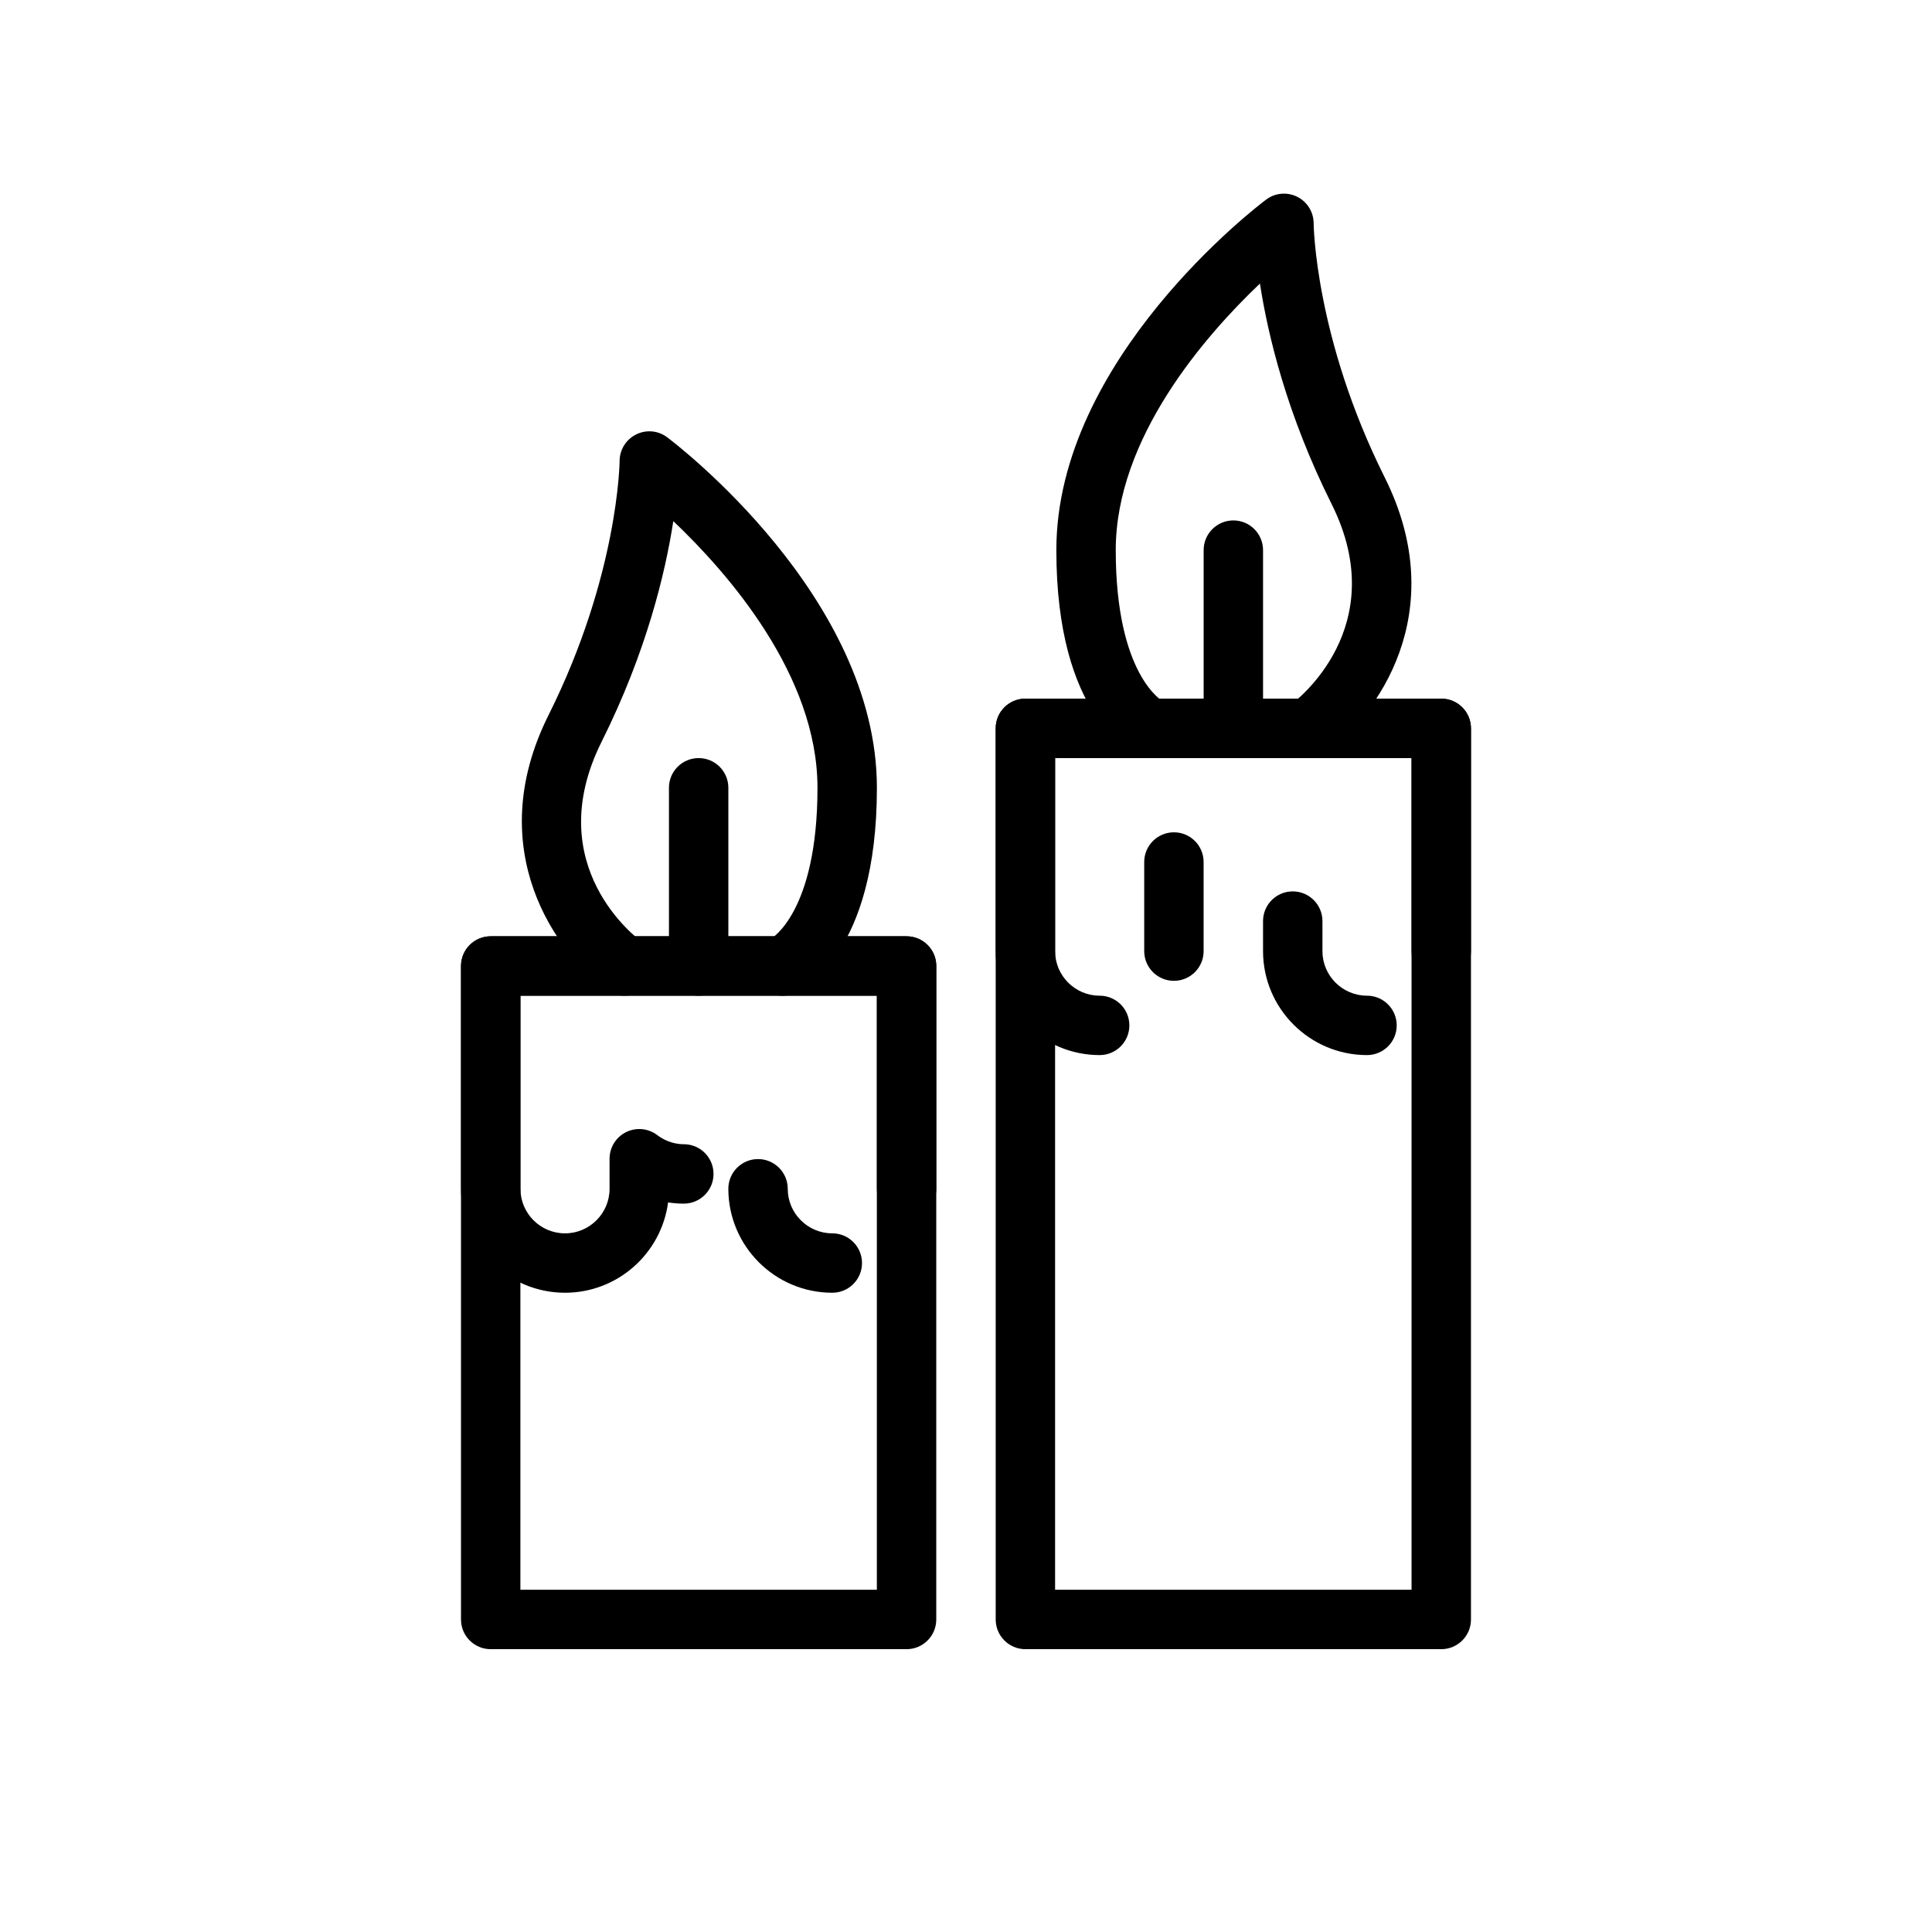
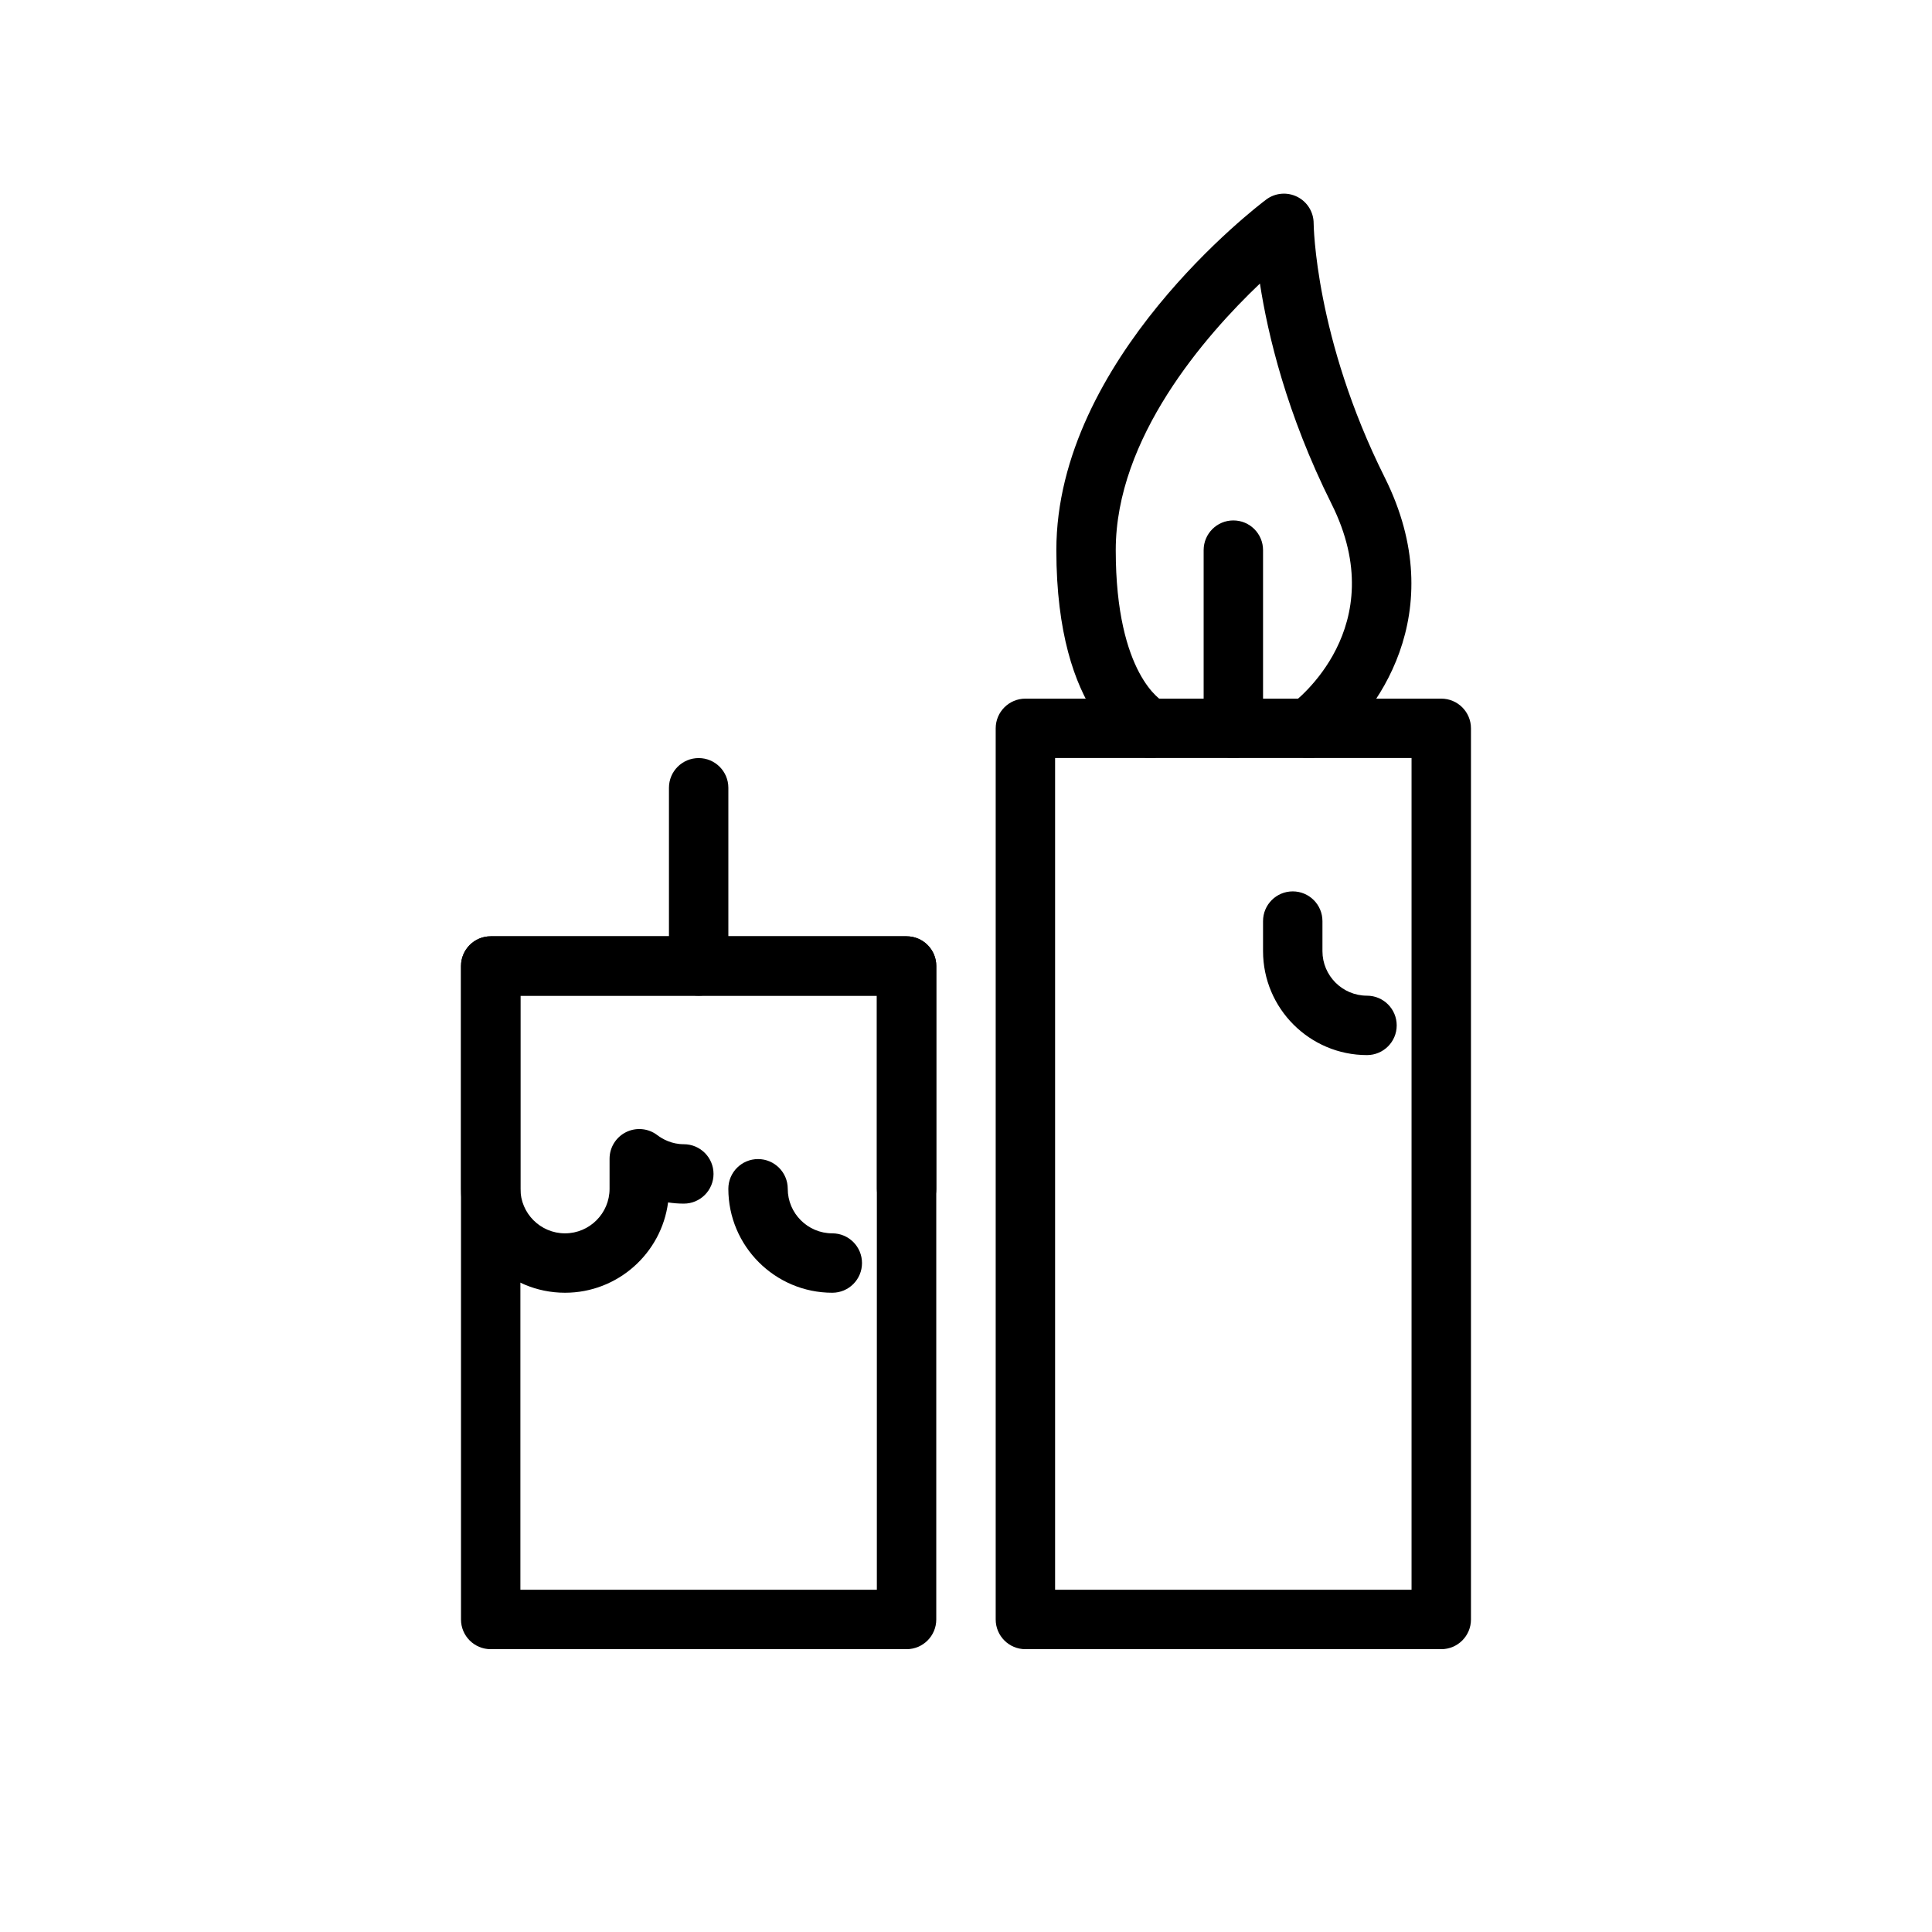
<svg xmlns="http://www.w3.org/2000/svg" fill="#000000" width="800px" height="800px" version="1.1" viewBox="144 144 512 512">
  <g>
    <path d="m384.25 581.05h-110.21c-4.348 0-7.871-3.523-7.871-7.871v-173.18c0-4.348 3.523-7.871 7.871-7.871h110.21c4.348 0 7.871 3.523 7.871 7.871v173.18c0 4.348-3.523 7.871-7.871 7.871zm-102.34-15.742h94.465v-157.44h-94.465z" />
    <path d="m293.73 486.59c-15.191 0-27.551-12.363-27.551-27.551v-59.039c0-4.348 3.523-7.871 7.871-7.871h110.21c4.348 0 7.871 3.523 7.871 7.871v59.039c0 4.348-3.523 7.871-7.871 7.871s-7.871-3.523-7.871-7.871v-51.168h-94.465v51.168c0 6.512 5.297 11.809 11.809 11.809 6.512 0 11.809-5.297 11.809-11.809v-7.961c0-2.988 1.691-5.715 4.363-7.047 2.676-1.328 5.875-1.035 8.254 0.766 1.469 1.113 3.887 2.434 7.062 2.434 4.348 0 7.871 3.523 7.871 7.871 0 4.348-3.523 7.871-7.871 7.871-1.406 0-2.801-0.109-4.172-0.324-1.773 13.496-13.348 23.941-27.316 23.941z" />
    <path d="m364.57 486.59c-15.191 0-27.551-12.363-27.551-27.551 0-4.348 3.523-7.871 7.871-7.871 4.348 0 7.871 3.523 7.871 7.871 0 6.512 5.297 11.809 11.809 11.809 4.348 0 7.871 3.523 7.871 7.871s-3.523 7.871-7.871 7.871z" />
    <path d="m329.15 407.87c-4.348 0-7.871-3.523-7.871-7.871v-47.23c0-4.348 3.523-7.871 7.871-7.871 4.348 0 7.871 3.523 7.871 7.871v47.23c0.004 4.348-3.523 7.871-7.871 7.871z" />
-     <path d="m351.41 407.88c-3.09 0-6.019-1.828-7.277-4.863-1.664-4.016 0.242-8.621 4.258-10.285h-0.004c-0.043 0 12.254-6.902 12.254-39.961 0-29.809-23.668-56.859-38.207-70.664-2.09 13.57-7.082 34.602-18.988 58.438-16.484 32.992 9.555 52.266 10.672 53.07 3.527 2.539 4.328 7.461 1.789 10.988-2.543 3.523-7.465 4.328-10.988 1.789-13.219-9.523-33.48-37.012-15.551-72.883 18.496-37.023 18.836-67.047 18.836-67.348 0.012-2.981 1.703-5.699 4.367-7.027 2.664-1.328 5.844-1.051 8.23 0.746 2.266 1.707 55.586 42.309 55.586 92.891 0 44.125-19.719 53.57-21.969 54.504-0.984 0.41-2.004 0.605-3.008 0.605z" />
    <path d="m525.95 581.05h-110.21c-4.348 0-7.871-3.523-7.871-7.871v-236.16c0-4.348 3.523-7.871 7.871-7.871h110.21c4.348 0 7.871 3.523 7.871 7.871v236.16c0.004 4.348-3.523 7.871-7.871 7.871zm-102.34-15.742h94.465v-220.42h-94.465z" />
    <path d="m506.27 423.61c-15.191 0-27.551-12.363-27.551-27.551v-7.961c0-4.348 3.523-7.871 7.871-7.871s7.871 3.523 7.871 7.871v7.961c0 6.512 5.297 11.809 11.809 11.809 4.348 0 7.871 3.523 7.871 7.871 0.004 4.348-3.523 7.871-7.871 7.871z" />
-     <path d="m435.42 423.61c-15.191 0-27.551-12.363-27.551-27.551v-59.039c0-4.348 3.523-7.871 7.871-7.871h110.21c4.348 0 7.871 3.523 7.871 7.871v59.039c0 4.348-3.523 7.871-7.871 7.871-4.348 0-7.871-3.523-7.871-7.871v-51.168h-94.465v51.168c0 6.512 5.297 11.809 11.809 11.809 4.348 0 7.871 3.523 7.871 7.871 0 4.348-3.523 7.871-7.871 7.871z" />
-     <path d="m455.1 403.93c-4.348 0-7.871-3.523-7.871-7.871v-23.617c0-4.348 3.523-7.871 7.871-7.871 4.348 0 7.871 3.523 7.871 7.871v23.617c0.004 4.348-3.523 7.871-7.871 7.871z" />
    <path d="m470.85 344.89c-4.348 0-7.871-3.523-7.871-7.871v-47.23c0-4.348 3.523-7.871 7.871-7.871s7.871 3.523 7.871 7.871v47.23c0 4.348-3.523 7.871-7.871 7.871z" />
-     <path d="m490.82 344.89c-2.445 0-4.856-1.133-6.394-3.269-2.531-3.516-1.746-8.422 1.762-10.965 1.16-0.855 27.016-20.441 10.695-53.094-11.902-23.824-16.895-44.848-18.988-58.418-14.539 13.836-38.211 40.926-38.211 70.641 0 33.207 12.41 40.023 12.539 40.09 3.742 1.938 5.453 6.562 3.676 10.387-1.777 3.828-6.098 5.648-9.988 4.027-2.25-0.934-21.969-10.375-21.969-54.504 0-50.582 53.32-91.188 55.594-92.887 2.379-1.797 5.57-2.082 8.246-0.746 2.664 1.332 4.348 4.059 4.348 7.043 0 0.285 0.34 30.309 18.836 67.332 17.926 35.871-2.332 63.355-15.551 72.883-1.395 1-3.004 1.48-4.594 1.48z" />
+     <path d="m490.82 344.89c-2.445 0-4.856-1.133-6.394-3.269-2.531-3.516-1.746-8.422 1.762-10.965 1.16-0.855 27.016-20.441 10.695-53.094-11.902-23.824-16.895-44.848-18.988-58.418-14.539 13.836-38.211 40.926-38.211 70.641 0 33.207 12.41 40.023 12.539 40.09 3.742 1.938 5.453 6.562 3.676 10.387-1.777 3.828-6.098 5.648-9.988 4.027-2.25-0.934-21.969-10.375-21.969-54.504 0-50.582 53.32-91.188 55.594-92.887 2.379-1.797 5.57-2.082 8.246-0.746 2.664 1.332 4.348 4.059 4.348 7.043 0 0.285 0.34 30.309 18.836 67.332 17.926 35.871-2.332 63.355-15.551 72.883-1.395 1-3.004 1.48-4.594 1.48" />
  </g>
</svg>